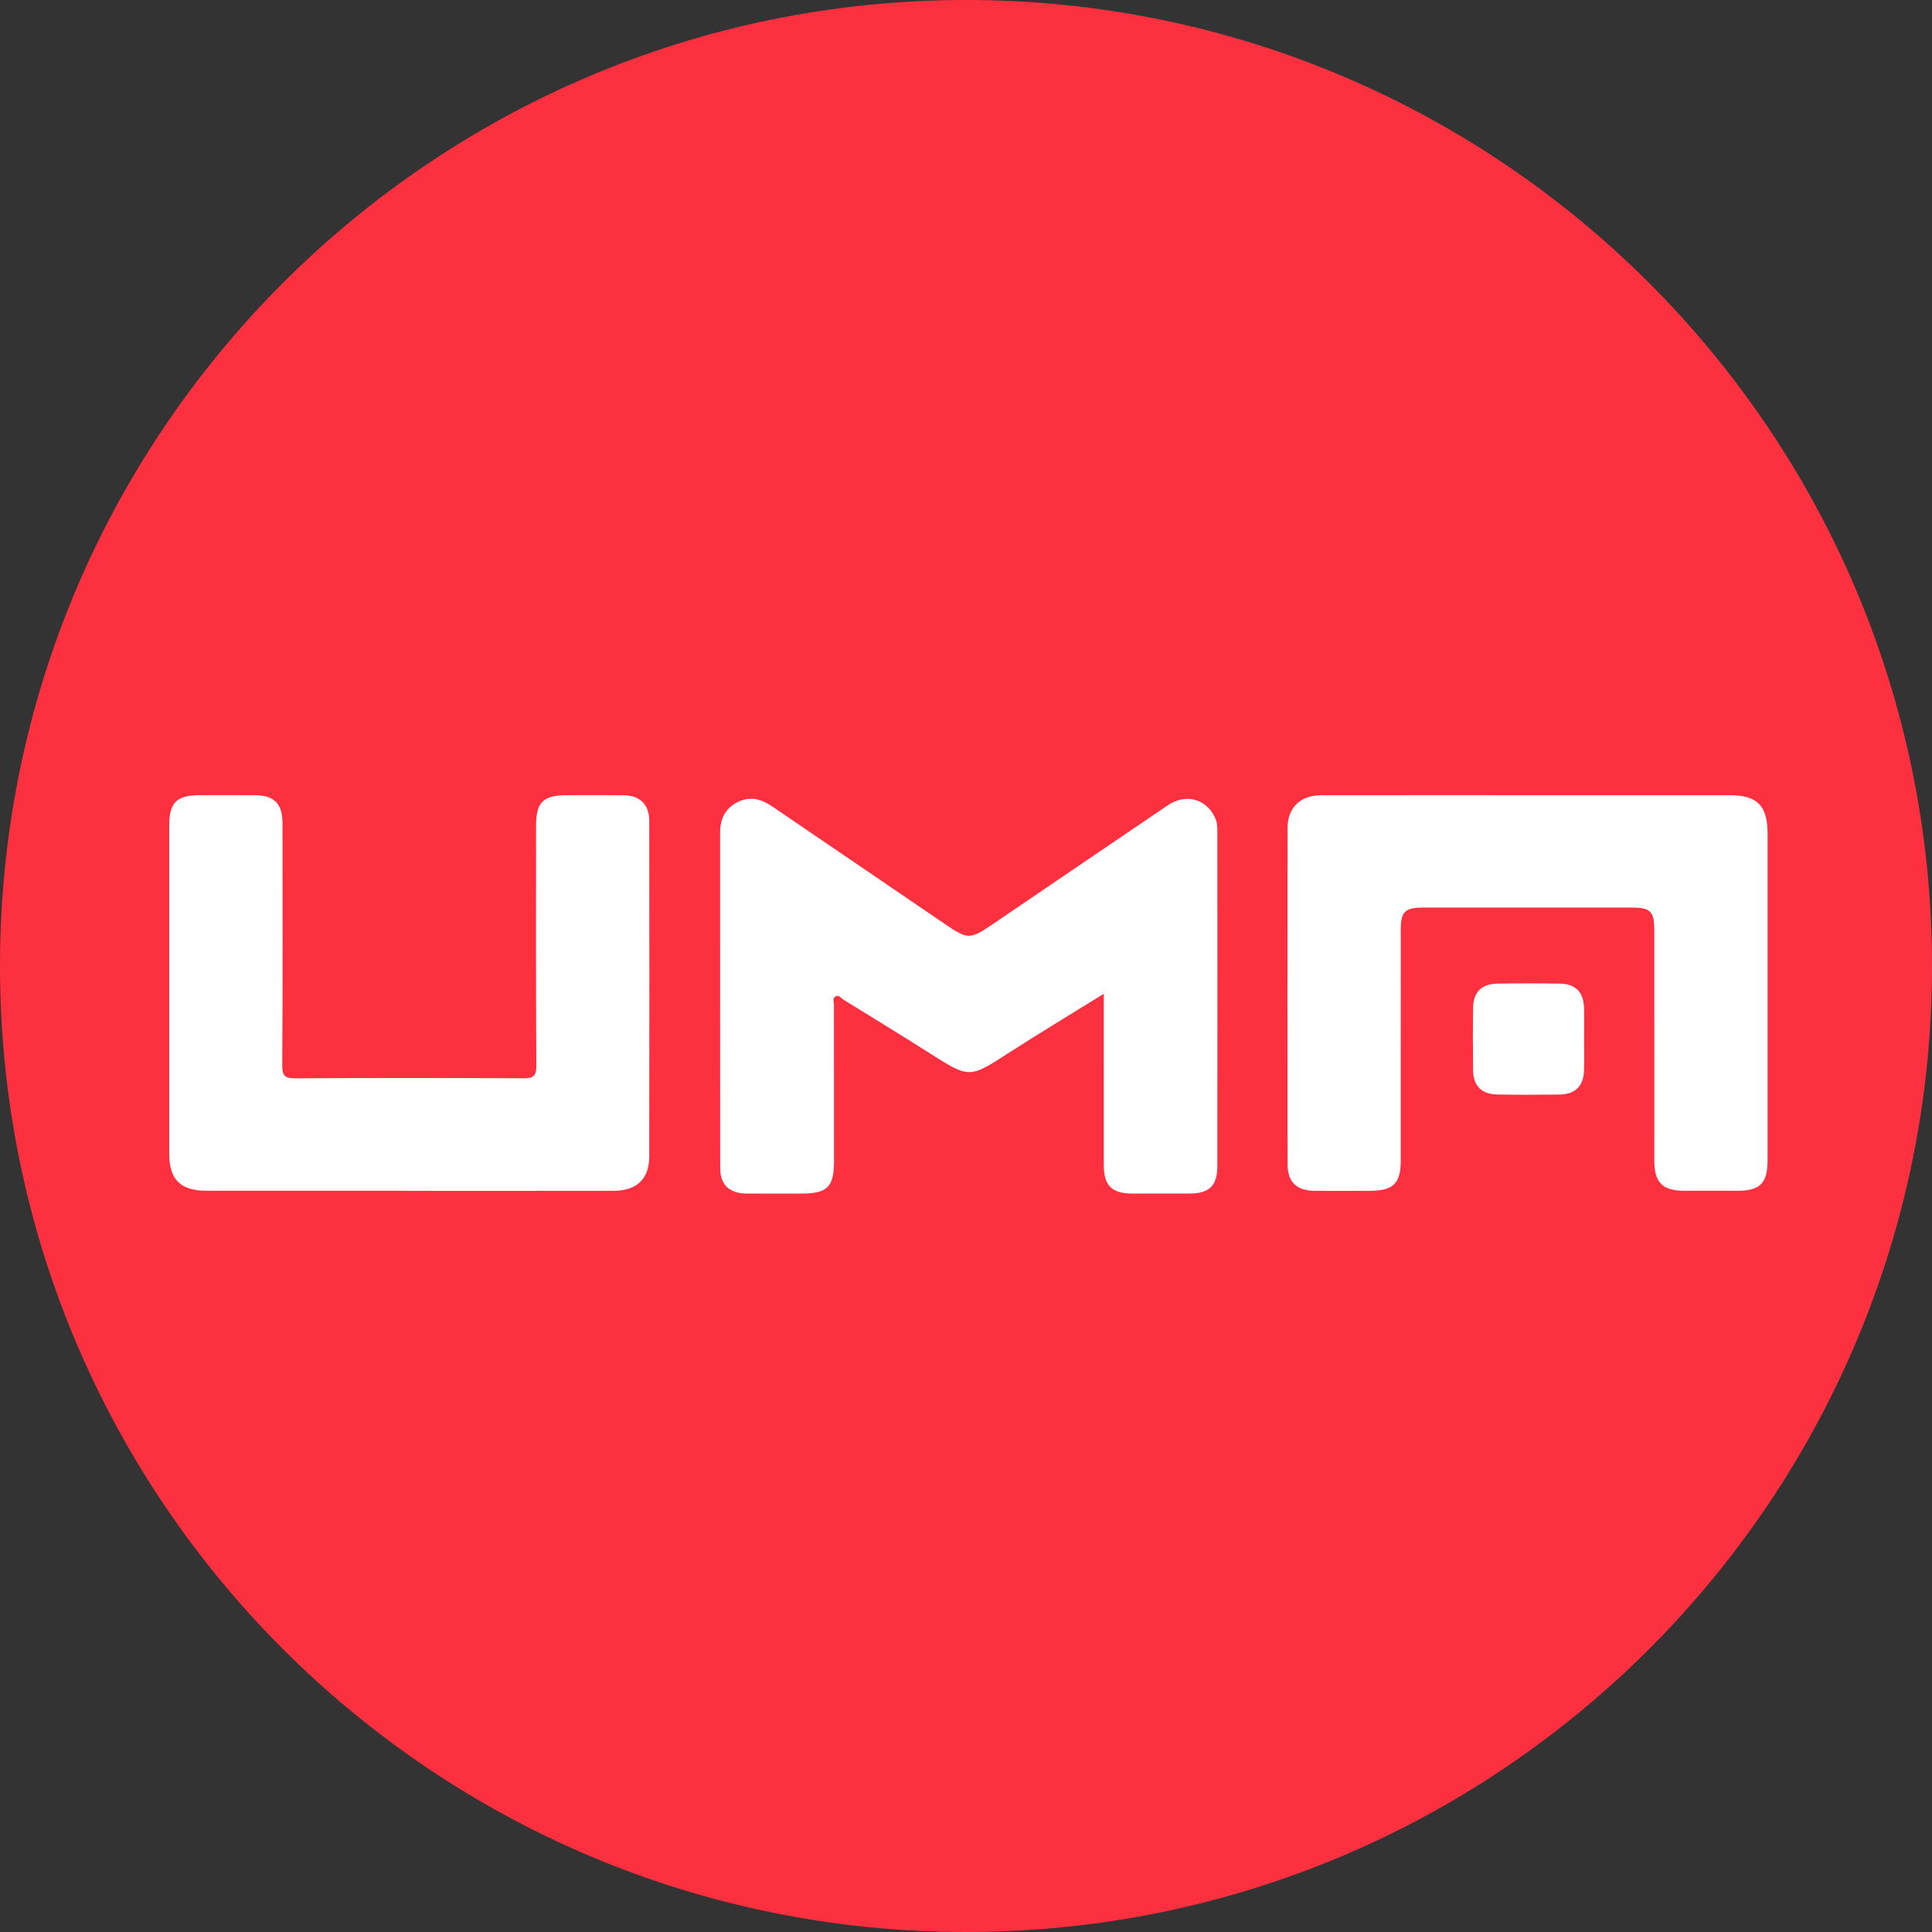
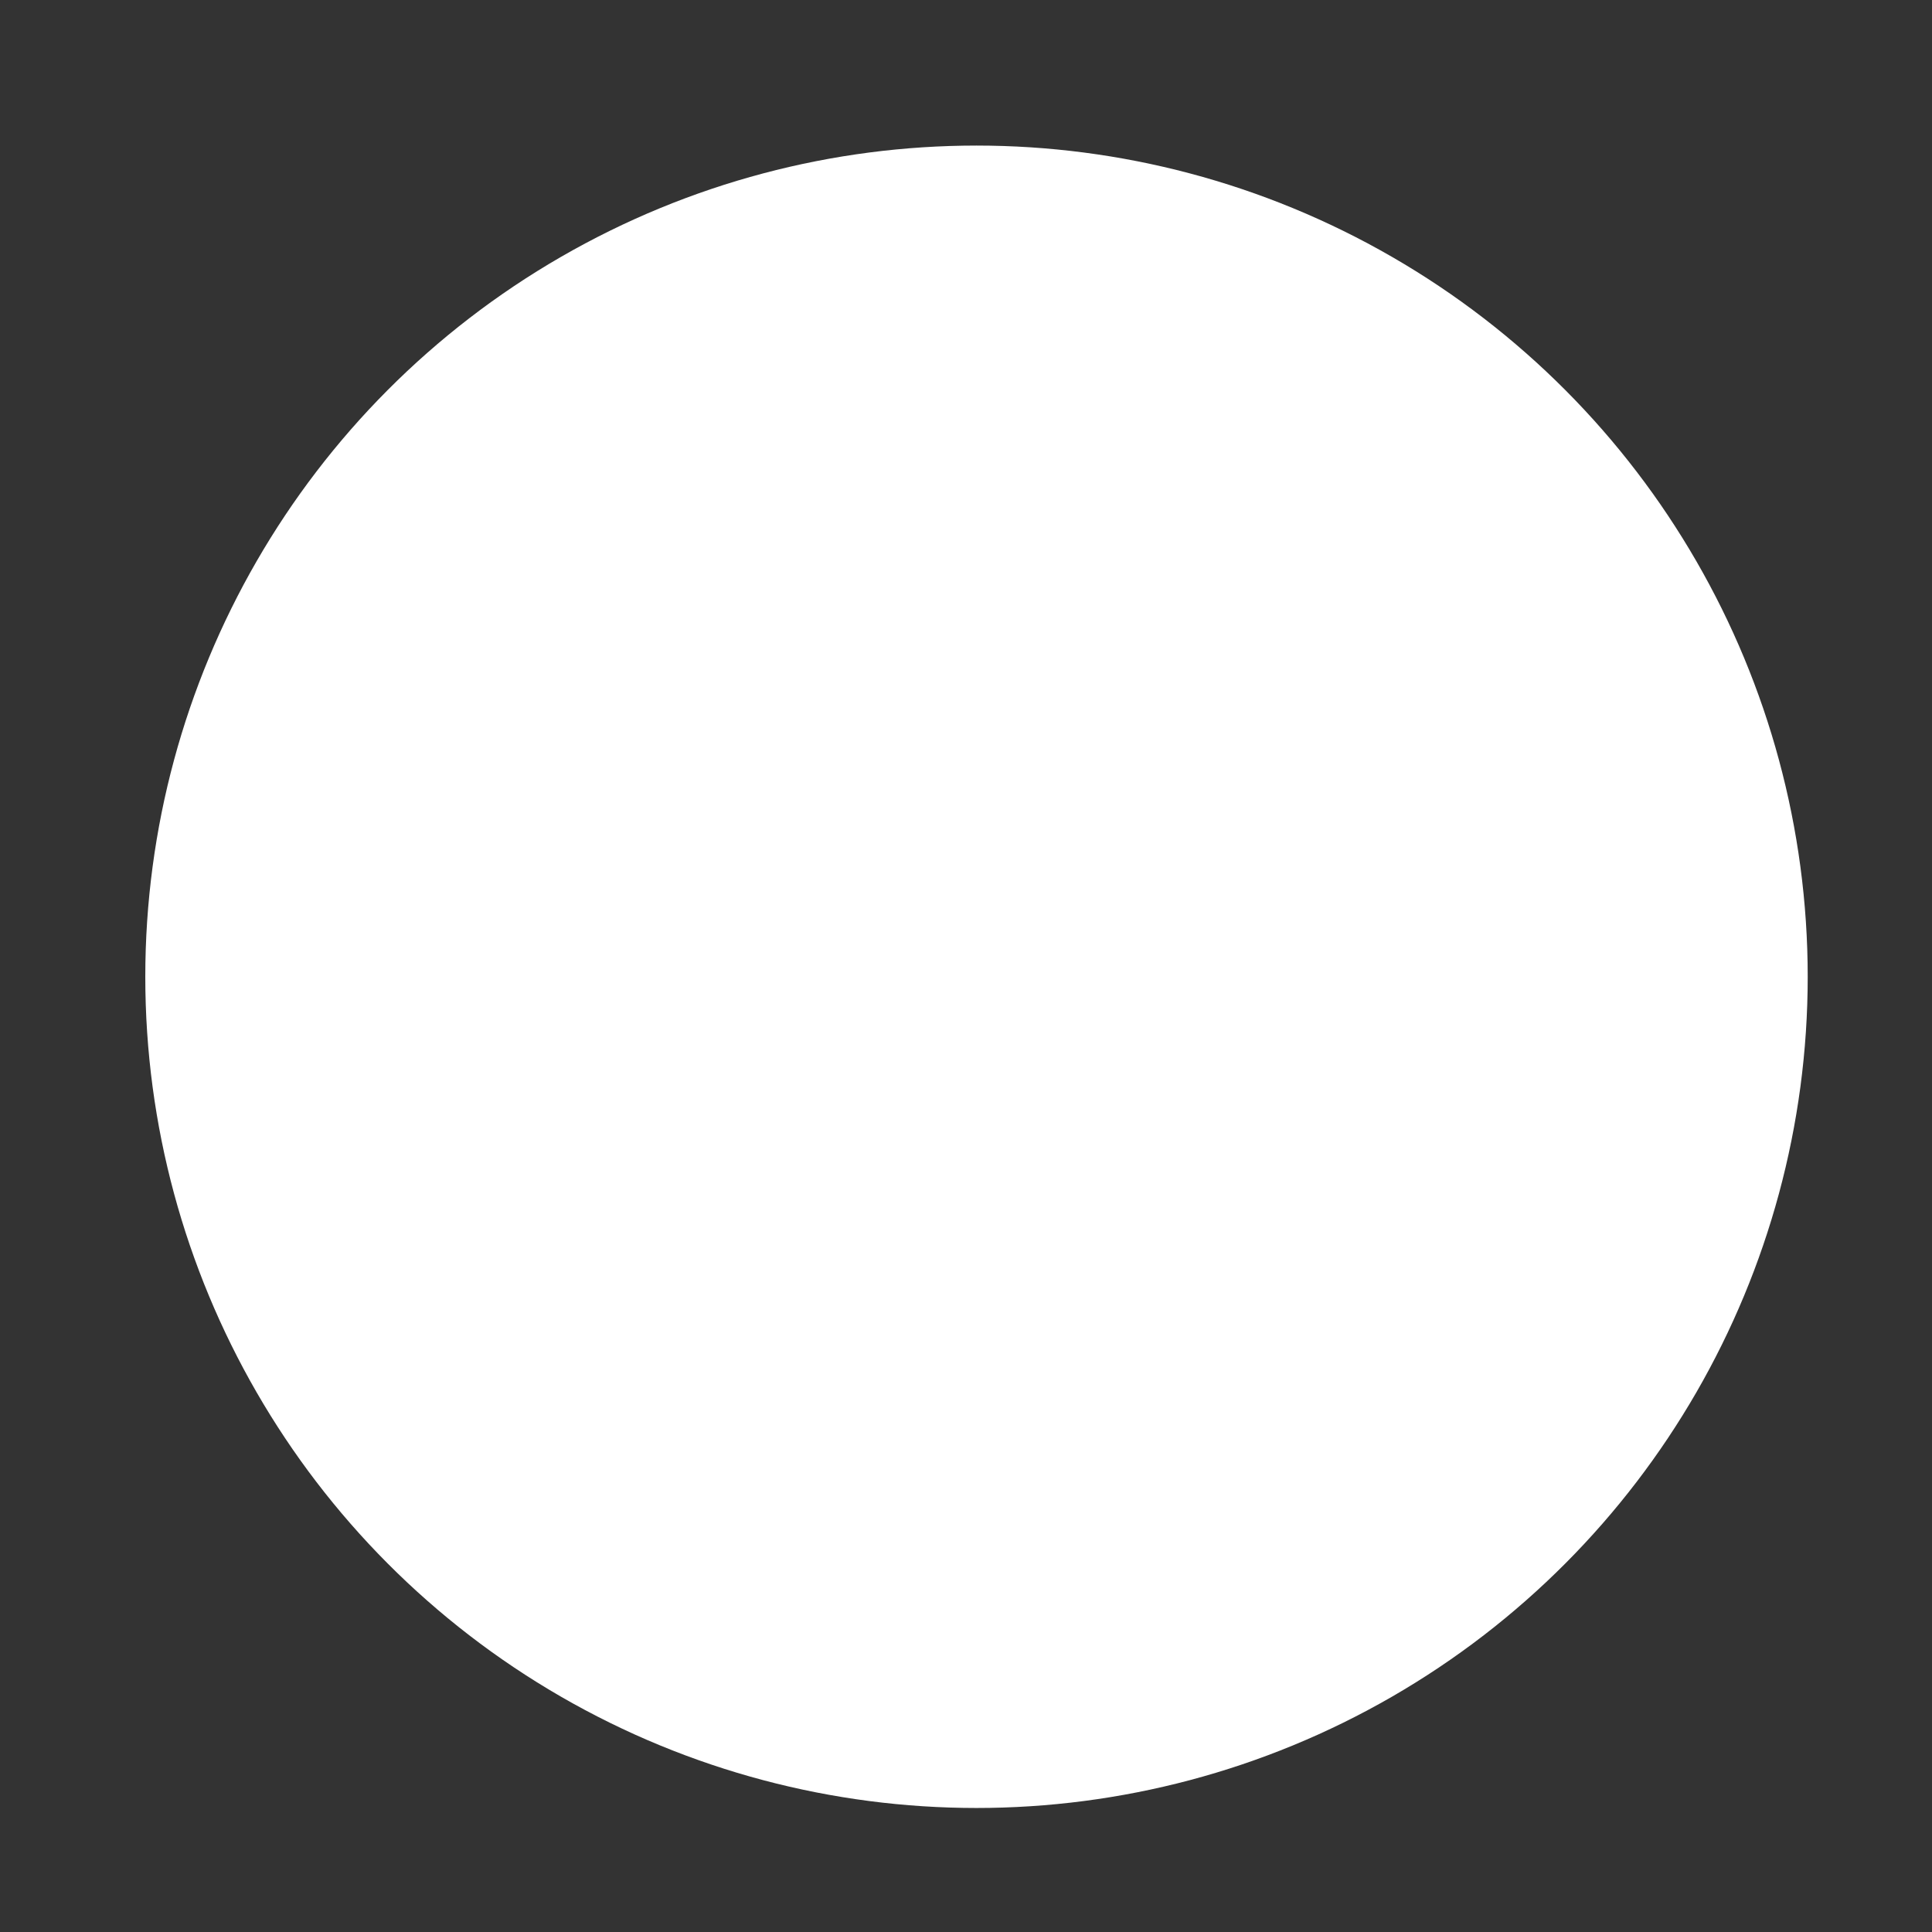
<svg xmlns="http://www.w3.org/2000/svg" id="CIRCLE_OUTLINE_BLACK" viewBox="0 0 512 512">
  <rect x="0" y="0" width="512" height="512" fill="#333333" stroke="none" />
  <circle cx="258.783" cy="258.856" r="220.279" fill="#fff" />
-   <path d="m256,0C114.615,0,0,114.615,0,256s114.615,256,256,256,256-114.615,256-256S397.385,0,256,0Zm-83.948,306.465c-.011,6.011-3.32,9.105-9.476,9.114-18.223.028-36.445.01-54.668.01v-.02c-17.702,0-35.403.003-53.105-.002-6.979-.002-9.95-2.937-9.952-9.851-.006-29.005-.006-58.01,0-87.014.001-6.024,1.975-7.957,8.093-7.965,4.905-.007,9.811-.025,14.715.006,4.94.031,7.197,2.276,7.202,7.248.021,21.434.071,42.868-.065,64.301-.018,2.854.724,3.496,3.511,3.478,20.153-.128,40.308-.117,60.461-.01,2.617.014,3.378-.629,3.363-3.322-.118-21.182-.072-42.365-.068-63.548.001-6.324,1.848-8.146,8.218-8.154,5.012-.006,10.024-.041,15.035.012,4.263.045,6.736,2.461,6.742,6.782.036,29.645.047,59.289-.006,88.934Zm150.556,2.582c-.004,5.221-2.144,7.251-7.45,7.263-5.012.011-10.023.009-15.035.001-5.464-.009-7.595-2.098-7.598-7.474-.007-13.755-.002-27.511-.002-41.266v-4.212c-8.782,5.447-17.047,10.421-25.154,15.641-10.528,6.779-10.445,6.818-20.987.115-7.537-4.792-15.16-9.45-22.764-14.138-.676-.417-1.297-1.409-2.188-.929-.896.483-.423,1.549-.424,2.344-.013,13.781.02,27.563.014,41.345-.003,6.869-1.769,8.574-8.746,8.575-4.798 0-9.597.027-14.395-.008-4.581-.034-7.017-2.303-7.022-6.798-.037-29.643-.017-59.287-.021-88.93,0-3.475,1.309-6.244,4.443-7.908,3.278-1.74,6.346-1.011,9.283.992,15.385,10.491,30.782,20.966,46.179,31.441,5.61,3.817,6.391,3.852,11.964.074,15.59-10.569,31.138-21.202,46.744-31.747,4.819-3.256,10.236-1.729,12.553,3.276.567,1.225.606,2.466.607,3.732.011,29.537.02,59.073-.002,88.61Zm97.178-25.336c-.105,4.046-2.343,6.294-6.417,6.348-5.543.073-11.089.089-16.632-.009-4.111-.073-6.296-2.303-6.35-6.408-.073-5.543-.08-11.089.005-16.632.062-4.081,2.272-6.272,6.411-6.339,5.543-.09,11.09-.096,16.632.002,4.118.073,6.244,2.285,6.35,6.407.068,2.664.013,5.331.014,7.996.001,2.879.062,5.759-.013,8.636Zm40.5,31.864c-4.581.007-9.162.006-13.742 0-5.967-.008-8.126-2.11-8.13-8.021-.015-20.358-.004-40.717-.007-61.075-.001-4.942-1.017-5.964-5.991-5.967-18.44-.008-36.88-.009-55.32.001-4.734.002-5.875,1.121-5.878,5.813-.012,20.429.001,40.859-.004,61.288-.001,5.999-2.001,7.951-8.108,7.964-4.9.011-9.801.045-14.701.006-4.759-.038-7.17-2.285-7.178-7.024-.047-29.738-.055-59.477.004-89.215.01-5.386,3.462-8.59,8.96-8.599,18.227-.029,36.454-.011,54.68-.011,17.8-0,35.601-.004,53.401.001,7.456.002,10.156,2.732,10.157,10.261.003,28.779.002,57.558,0,86.337-0,6.295-1.916,8.23-8.143,8.24Z" fill="#fd303f" />
</svg>